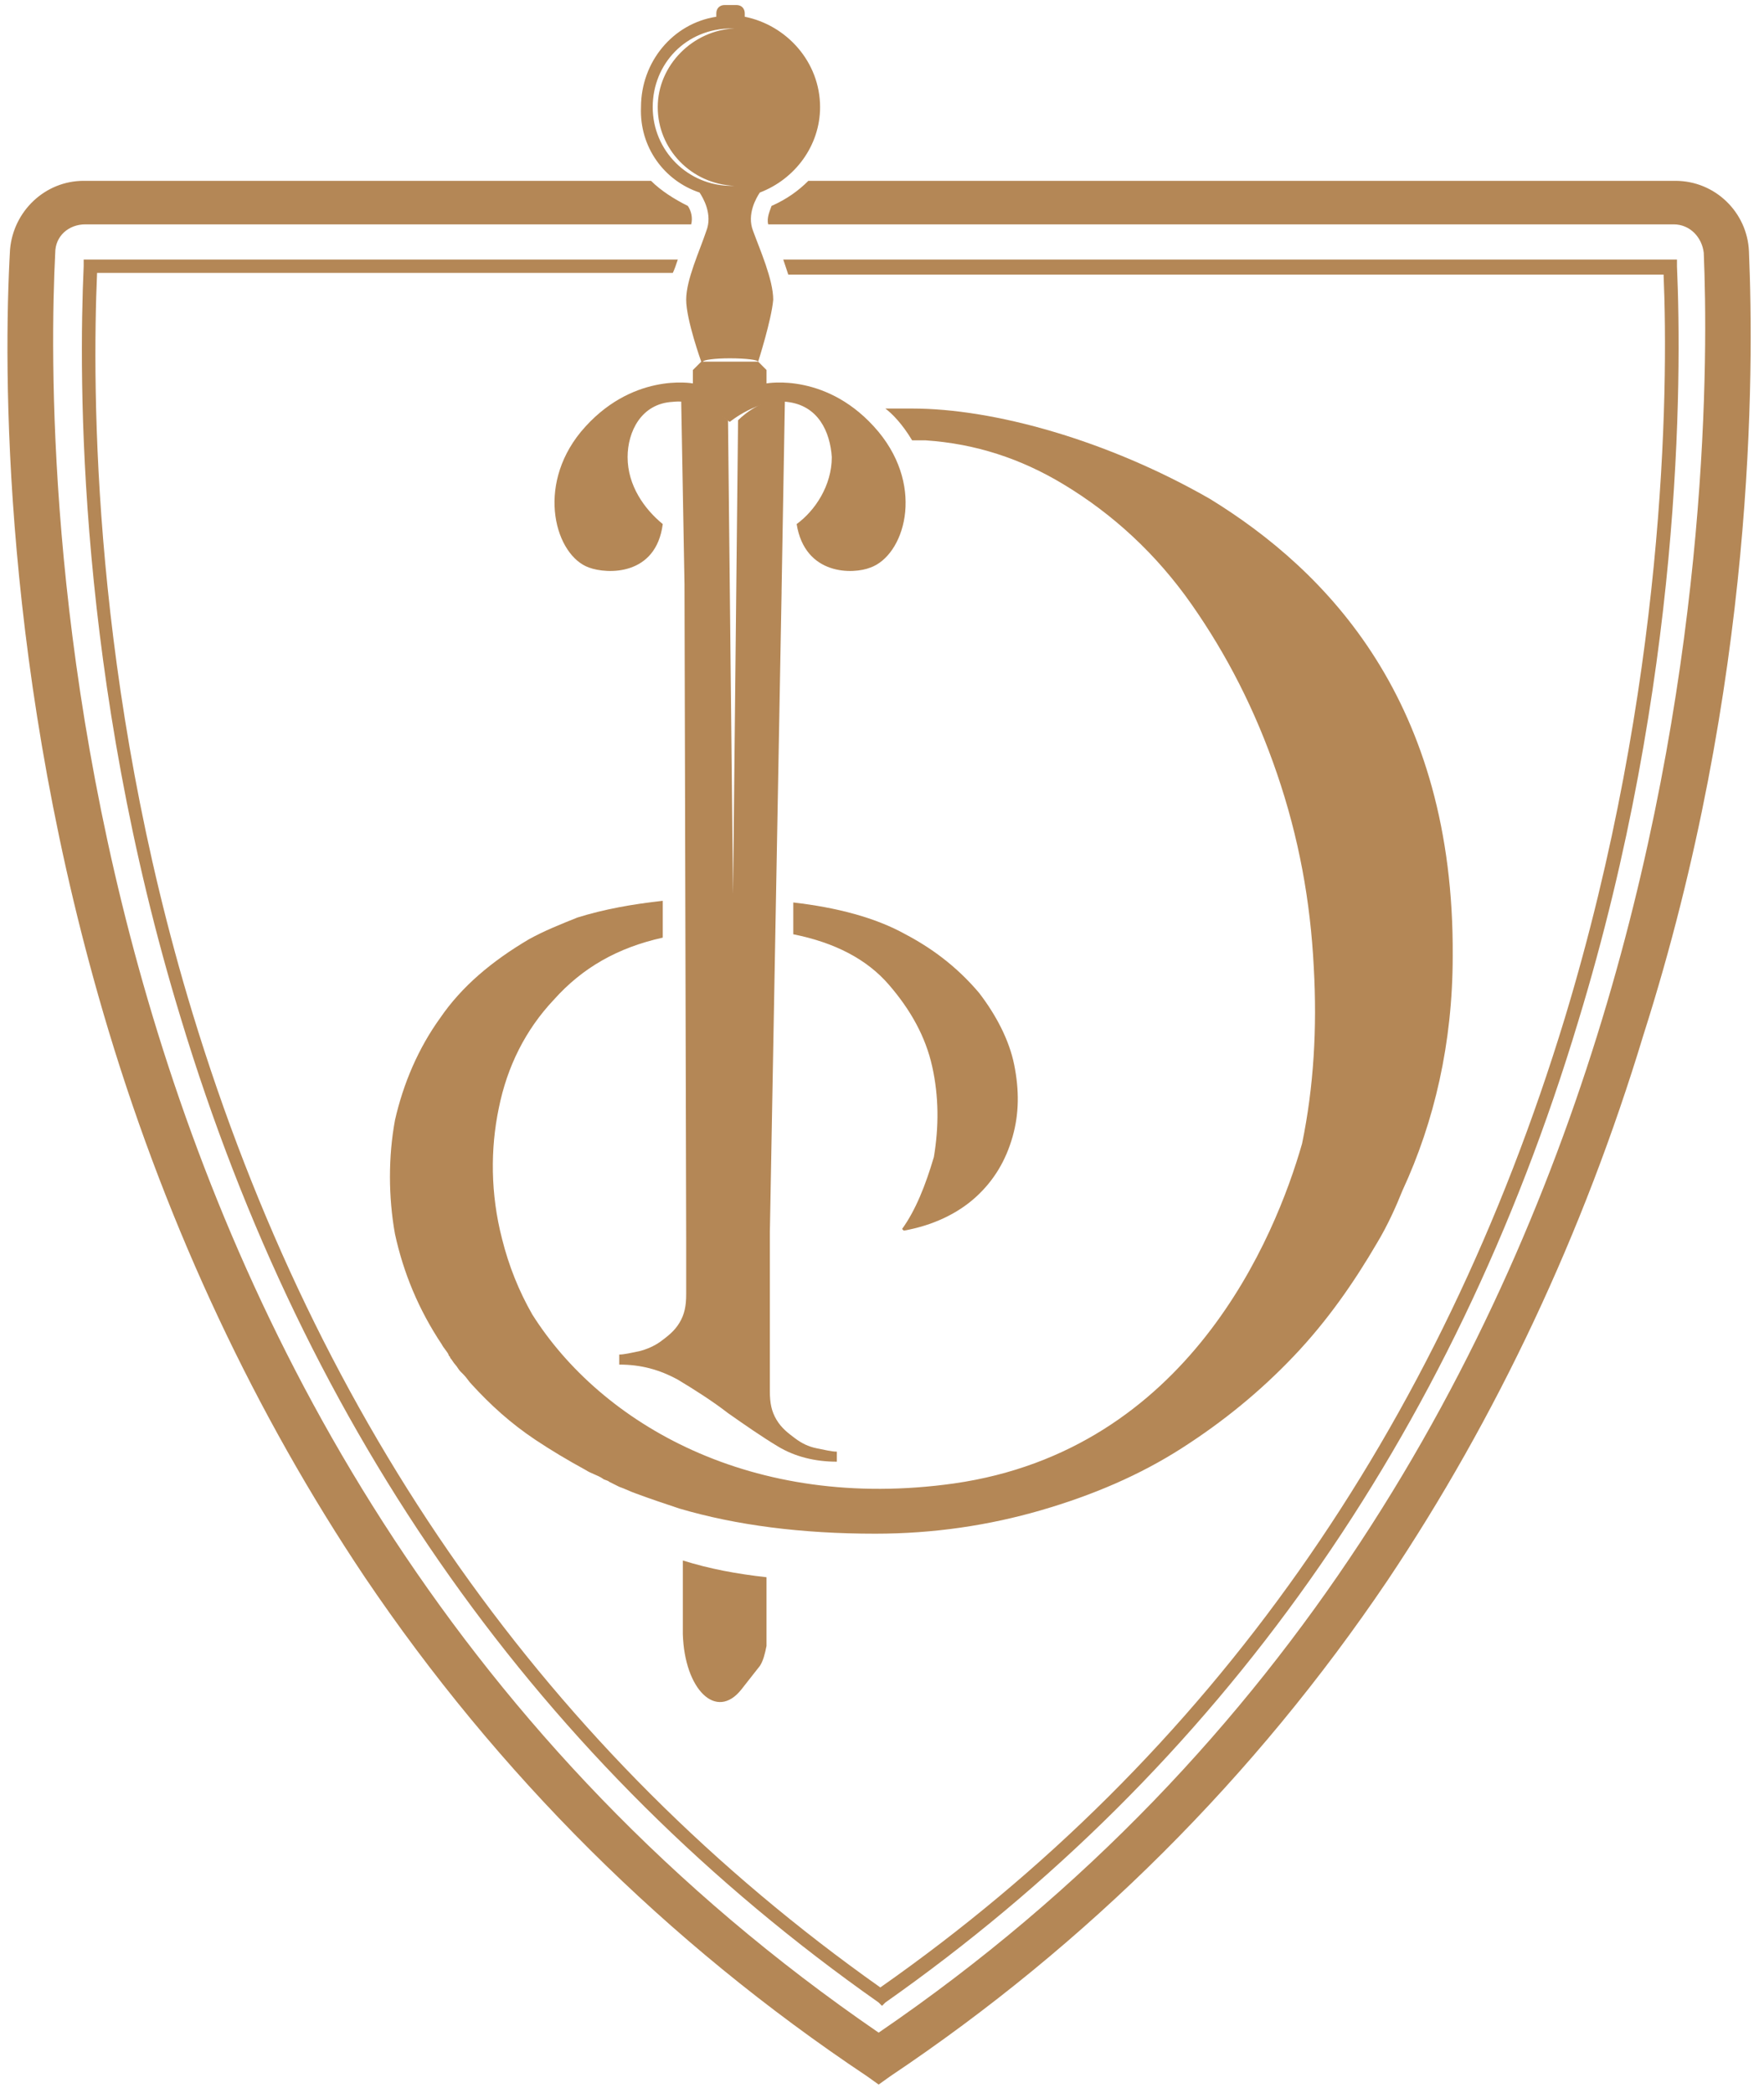
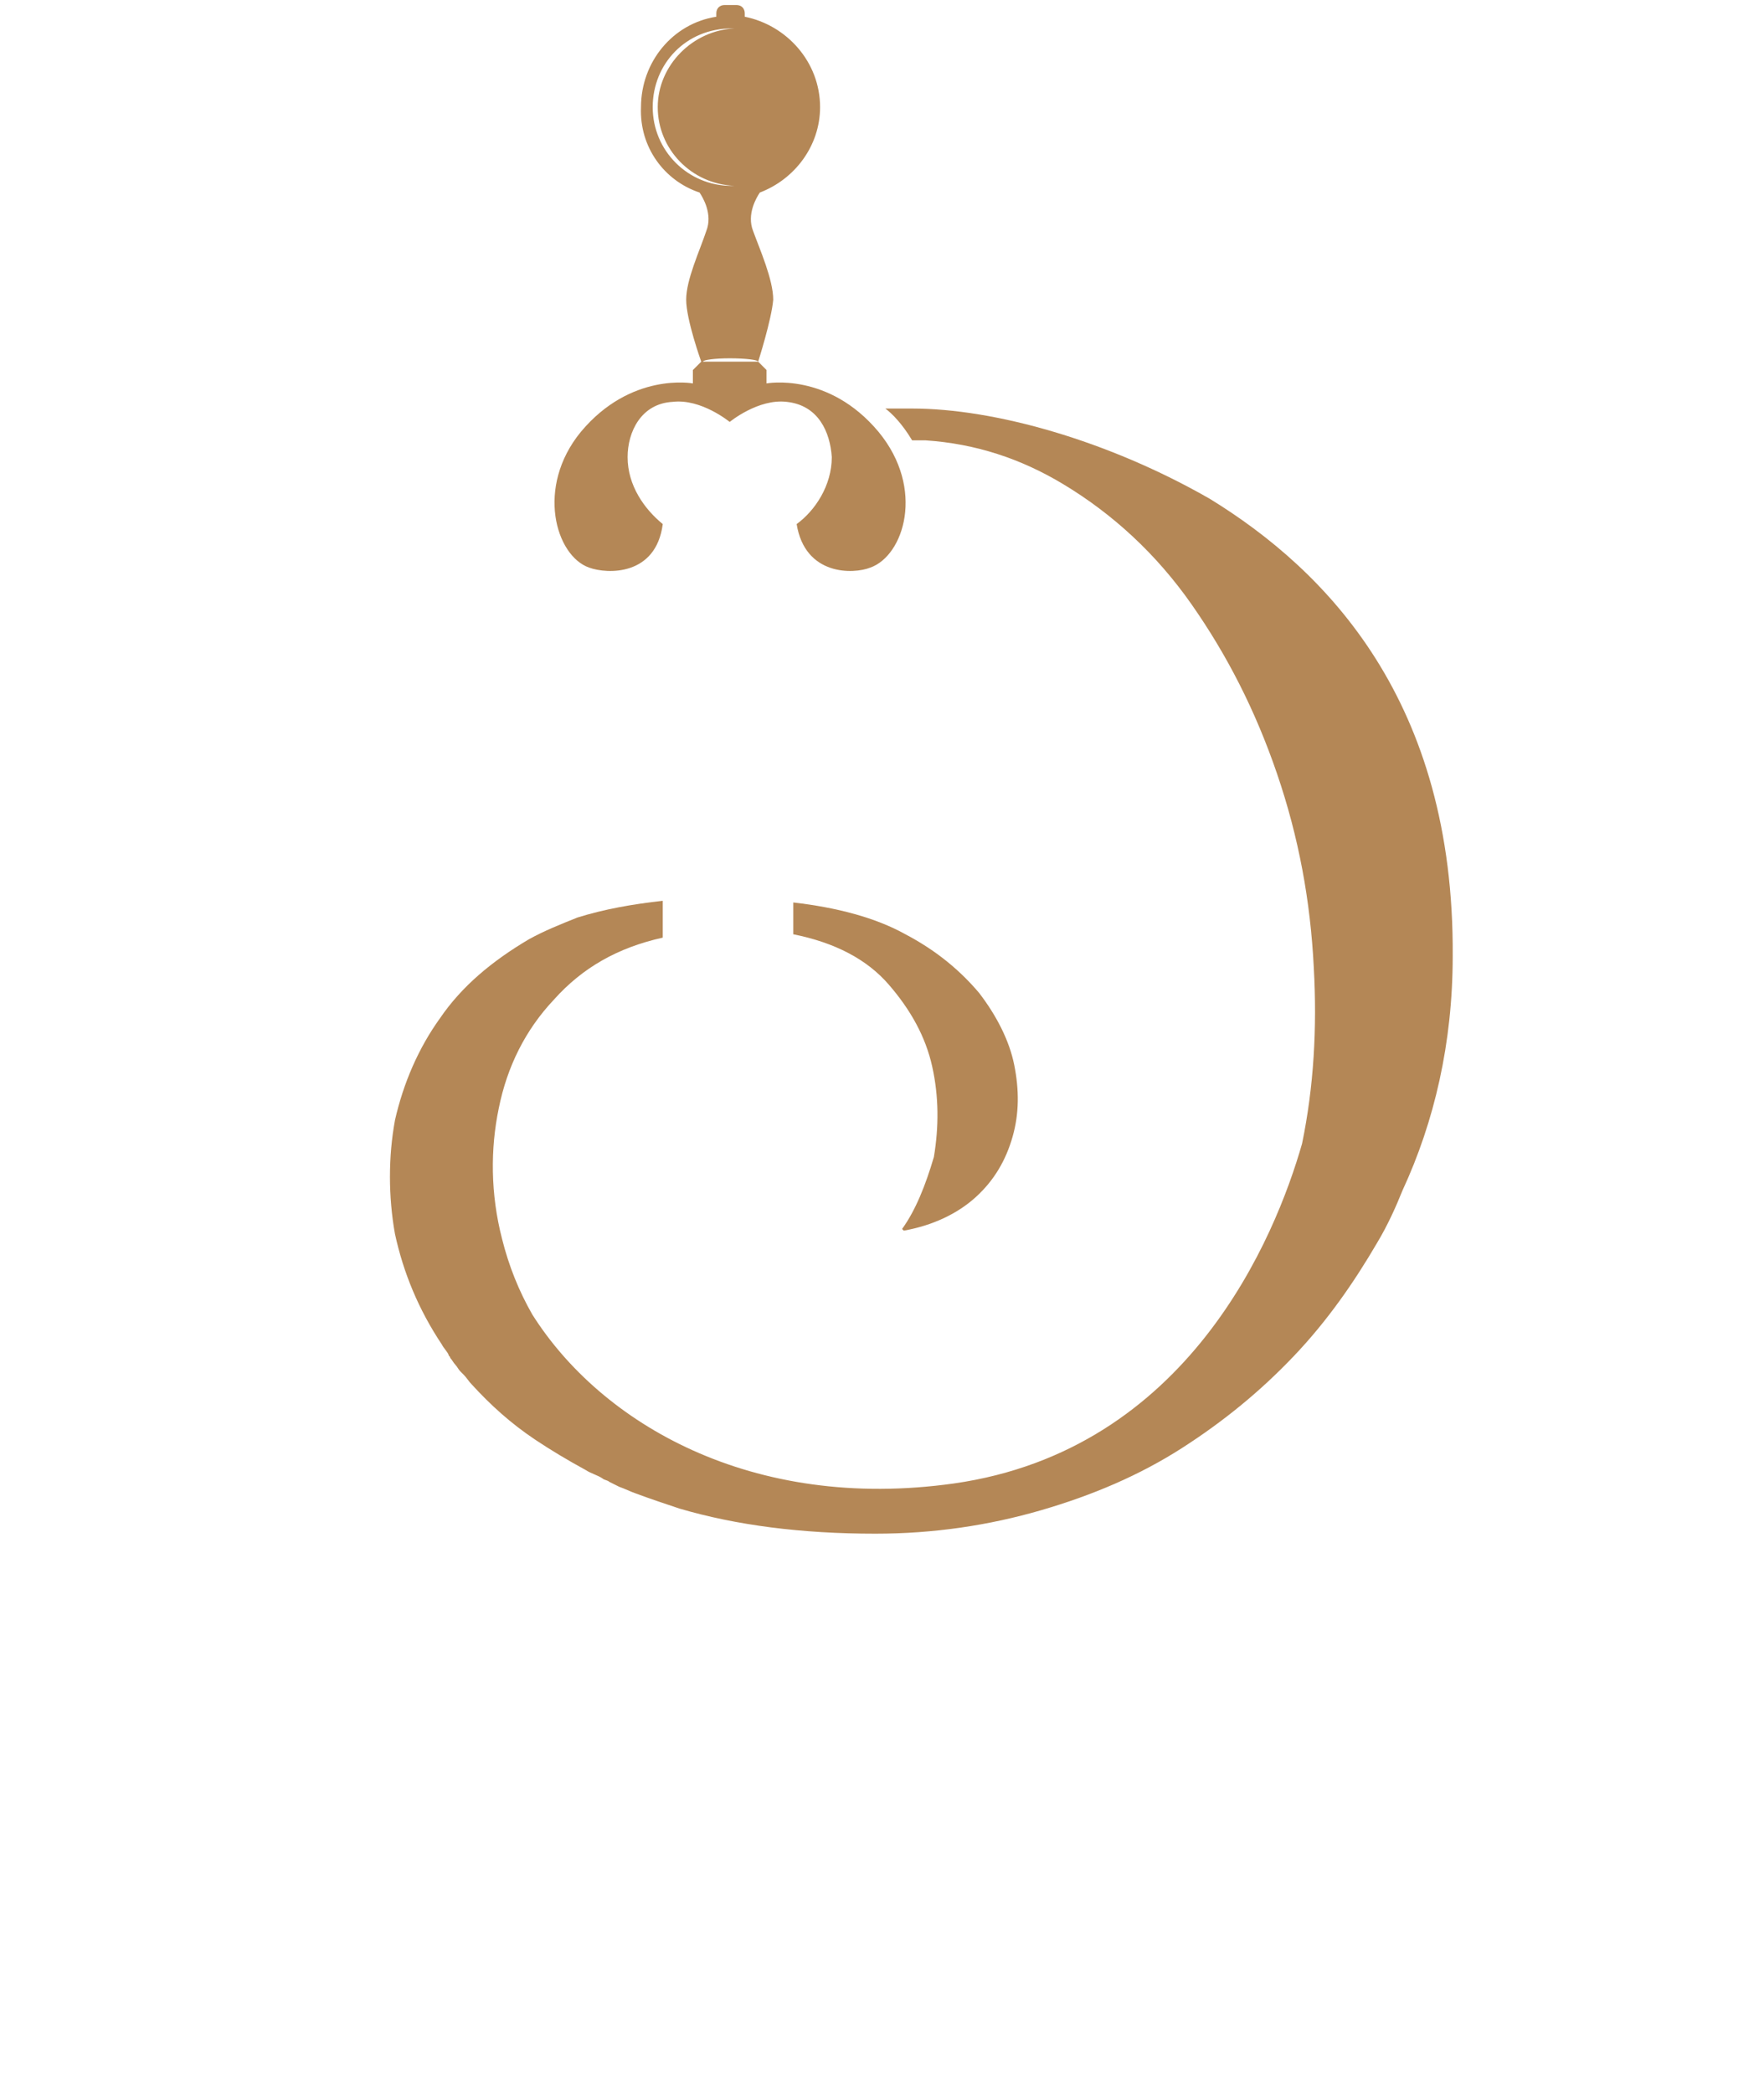
<svg xmlns="http://www.w3.org/2000/svg" version="1.1" id="Camada_1" x="0px" y="0px" viewBox="0 0 105.4 125" style="enable-background:new 0 0 105.4 125;" xml:space="preserve">
  <style type="text/css">
	.st0{fill:#B48756;}
</style>
  <g>
    <path class="st0" d="M53.9,73.4l0.1,0.1c1.7-0.3,3.2-1,4.3-2c1.1-1,1.8-2.2,2.2-3.6c0.4-1.4,0.4-2.8,0.1-4.3   c-0.3-1.5-1.1-3-2.1-4.3c-1.1-1.3-2.5-2.5-4.4-3.5c-1.8-1-4.1-1.6-6.7-1.9v1.9c2.5,0.5,4.4,1.5,5.7,3c1.3,1.5,2.2,3.1,2.6,4.9   c0.4,1.8,0.4,3.6,0.1,5.4C55.3,70.8,54.7,72.3,53.9,73.4z" />
-     <path class="st0" d="M40.5,15.5H5l0,0.4c-0.3,6.7-0.4,24.6,5.8,44.9c7.5,24.8,21.5,44.6,41.7,58.8l0.2,0.2l0.2-0.2   c19.9-14,33.9-33.7,41.4-58.6c6.2-20.3,6.2-38.3,5.9-45.1l0-0.4H46.8c0.1,0.3,0.2,0.6,0.3,0.9h52.3c0.3,7,0.1,24.6-5.9,44.4   c-7.5,24.6-21.2,44.1-40.9,57.9c-19.8-14-33.6-33.6-41.1-58.2c-6-19.7-6-37.2-5.7-44.2h34.4C40.3,16.1,40.4,15.8,40.5,15.5z" />
-     <path class="st0" d="M104.5,15c-0.1-2.3-2-4.2-4.4-4.2H48.3c-0.6,0.6-1.3,1.1-2.2,1.5c-0.1,0.3-0.3,0.7-0.2,1.1c0,0,0,0,0,0h54.1   c1,0,1.7,0.8,1.8,1.7c0.5,11.8,0.5,72.3-49.3,106.3C2.3,87,2.7,26.9,3.3,15.1c0-1,0.8-1.7,1.8-1.7h36.2c0,0,0,0,0,0   c0.1-0.4,0-0.8-0.2-1.1c-0.8-0.4-1.6-0.9-2.2-1.5H5c-2.3,0-4.2,1.8-4.4,4.1c-0.4,7-0.5,25.5,5.9,46.7c3.6,11.9,8.8,22.9,15.3,32.6   c7.9,11.7,18,21.8,30,29.8l0.7,0.5l0.7-0.5c11.8-7.9,21.8-17.9,29.7-29.6c6.5-9.7,11.7-20.7,15.3-32.6   C104.9,40.8,104.8,22.1,104.5,15z" />
    <path class="st0" d="M41.8,11.5c0.2,0.3,0.8,1.3,0.4,2.3c-0.4,1.2-1.2,2.9-1.2,4.1c0,1.2,0.9,3.7,0.9,3.7l-0.5,0.5l0,0.8   c0,0-3.7-0.7-6.7,2.9c-2.7,3.3-1.5,7.4,0.5,8.1c1.1,0.4,4,0.5,4.4-2.6c-1.1-0.9-2.1-2.3-2.1-4c0-1.5,0.8-3.2,2.7-3.3   c1.7-0.2,3.4,1.2,3.4,1.2s1.7-1.4,3.4-1.2c1.9,0.2,2.6,1.8,2.7,3.3c0,1.7-1,3.2-2.1,4c0.5,3.1,3.4,3,4.4,2.6c2-0.7,3.3-4.7,0.5-8.1   c-3-3.6-6.7-2.9-6.7-2.9l0-0.8l-0.5-0.5c0,0,0.8-2.5,0.9-3.7c0-1.2-0.8-3-1.2-4.1c-0.4-1,0.2-2,0.4-2.3c2.1-0.8,3.6-2.8,3.6-5.1   c0-2.7-2-4.9-4.5-5.4V0.8c0-0.3-0.2-0.5-0.5-0.5h-0.7c-0.3,0-0.5,0.2-0.5,0.5V1c-2.6,0.4-4.5,2.7-4.5,5.4   C38.2,8.8,39.7,10.8,41.8,11.5z M45.3,21.6H42c0-0.1,0.7-0.2,1.6-0.2C44.6,21.4,45.3,21.5,45.3,21.6z M43.7,1.7c0.1,0,0.1,0,0.2,0   c-2.5,0.1-4.6,2.2-4.6,4.7s2,4.6,4.6,4.7c-0.1,0-0.1,0-0.2,0c-2.6,0-4.7-2.1-4.7-4.7S41,1.7,43.7,1.7z" />
-     <path class="st0" d="M40.6,79c-0.3,0.5-0.7,0.8-1.1,1.1c-0.4,0.3-0.9,0.5-1.3,0.6c-0.5,0.1-0.9,0.2-1.2,0.2v0.6   c1.3,0,2.4,0.3,3.5,0.9c1,0.6,2.1,1.3,3,2c1,0.7,2,1.4,3,2c1,0.6,2.2,0.9,3.5,0.9v-0.6c-0.3,0-0.7-0.1-1.2-0.2   c-0.5-0.1-0.9-0.3-1.3-0.6c-0.4-0.3-0.8-0.6-1.1-1.1c-0.3-0.5-0.4-1-0.4-1.7v-9.5l0,0l0.7-38.2c0,0,0-0.1,0-0.1l0.2-11.5   c-1.2,0-2.3,0.8-2.8,1.3l-0.3,28.3l-0.3-28.3c-0.5-0.4-1.6-1.2-2.8-1.3l0.2,11.1c0,0,0,0.1,0,0.1L41,73.9v3.4   C41,78,40.9,78.5,40.6,79z" />
-     <path class="st0" d="M44.3,100.9l1.1-1.4c0.2-0.3,0.3-0.7,0.4-1.2l0-4.1c-1.8-0.2-3.4-0.5-5-1l0,4.4   C40.9,100.9,42.8,102.8,44.3,100.9z" />
    <path class="st0" d="M34.5,54.8c-1,0.4-2,0.8-2.9,1.3c-2.2,1.3-4,2.8-5.3,4.7c-1.3,1.8-2.2,3.9-2.7,6.1c-0.2,1.1-0.3,2.2-0.3,3.4   c0,1.1,0.1,2.3,0.3,3.4c0.5,2.3,1.4,4.5,2.8,6.6c0.1,0.2,0.3,0.4,0.4,0.6c0,0.1,0.1,0.1,0.1,0.2c0.1,0.1,0.2,0.3,0.3,0.4   c0.1,0.1,0.2,0.3,0.3,0.4c0.1,0.1,0.1,0.1,0.2,0.2c0.2,0.2,0.3,0.4,0.5,0.6c0,0,0,0,0,0c1.1,1.2,2.3,2.3,3.8,3.3   c0.9,0.6,1.9,1.2,3,1.8c0,0,0,0,0,0c0.3,0.2,0.7,0.3,1,0.5c0.1,0.1,0.3,0.1,0.4,0.2c0.2,0.1,0.4,0.2,0.6,0.3c0.3,0.1,0.7,0.3,1,0.4   c0,0,0,0,0,0c0.8,0.3,1.7,0.6,2.6,0.9c3.4,1,7.3,1.5,11.7,1.5c3.5,0,6.8-0.5,9.9-1.4c3.1-0.9,5.9-2.1,8.4-3.7   c2.5-1.6,4.7-3.4,6.7-5.5c2-2.1,3.6-4.4,5-6.8c0.6-1,1.1-2.1,1.5-3.1c1.9-4.1,3-8.8,3-14c0.1-15.2-7.5-23-14.5-27.3   c-6.1-3.5-12.9-5.4-17.8-5.4c-0.5,0-1.1,0-1.6,0c0.4,0.3,1,0.9,1.6,1.9c0.3,0,0.5,0,0.8,0l0,0c3,0.2,5.7,1.1,8.2,2.6   c3,1.8,5.6,4.2,7.7,7.2c2.1,3,3.8,6.3,5.1,10.1c1.3,3.8,2,7.6,2.2,11.6c0.2,3.6,0,7.1-0.7,10.5c-1.6,5.6-6.8,18.3-20.8,20.3   C44.9,90.3,35.9,85,31.8,78.5c-0.8-1.4-1.4-2.9-1.8-4.5c-0.7-2.7-0.7-5.4-0.2-7.8c0.5-2.5,1.6-4.7,3.3-6.5c1.7-1.9,3.8-3.1,6.5-3.7   v-2.2C37.8,54,36.1,54.3,34.5,54.8L34.5,54.8z" />
  </g>
</svg>